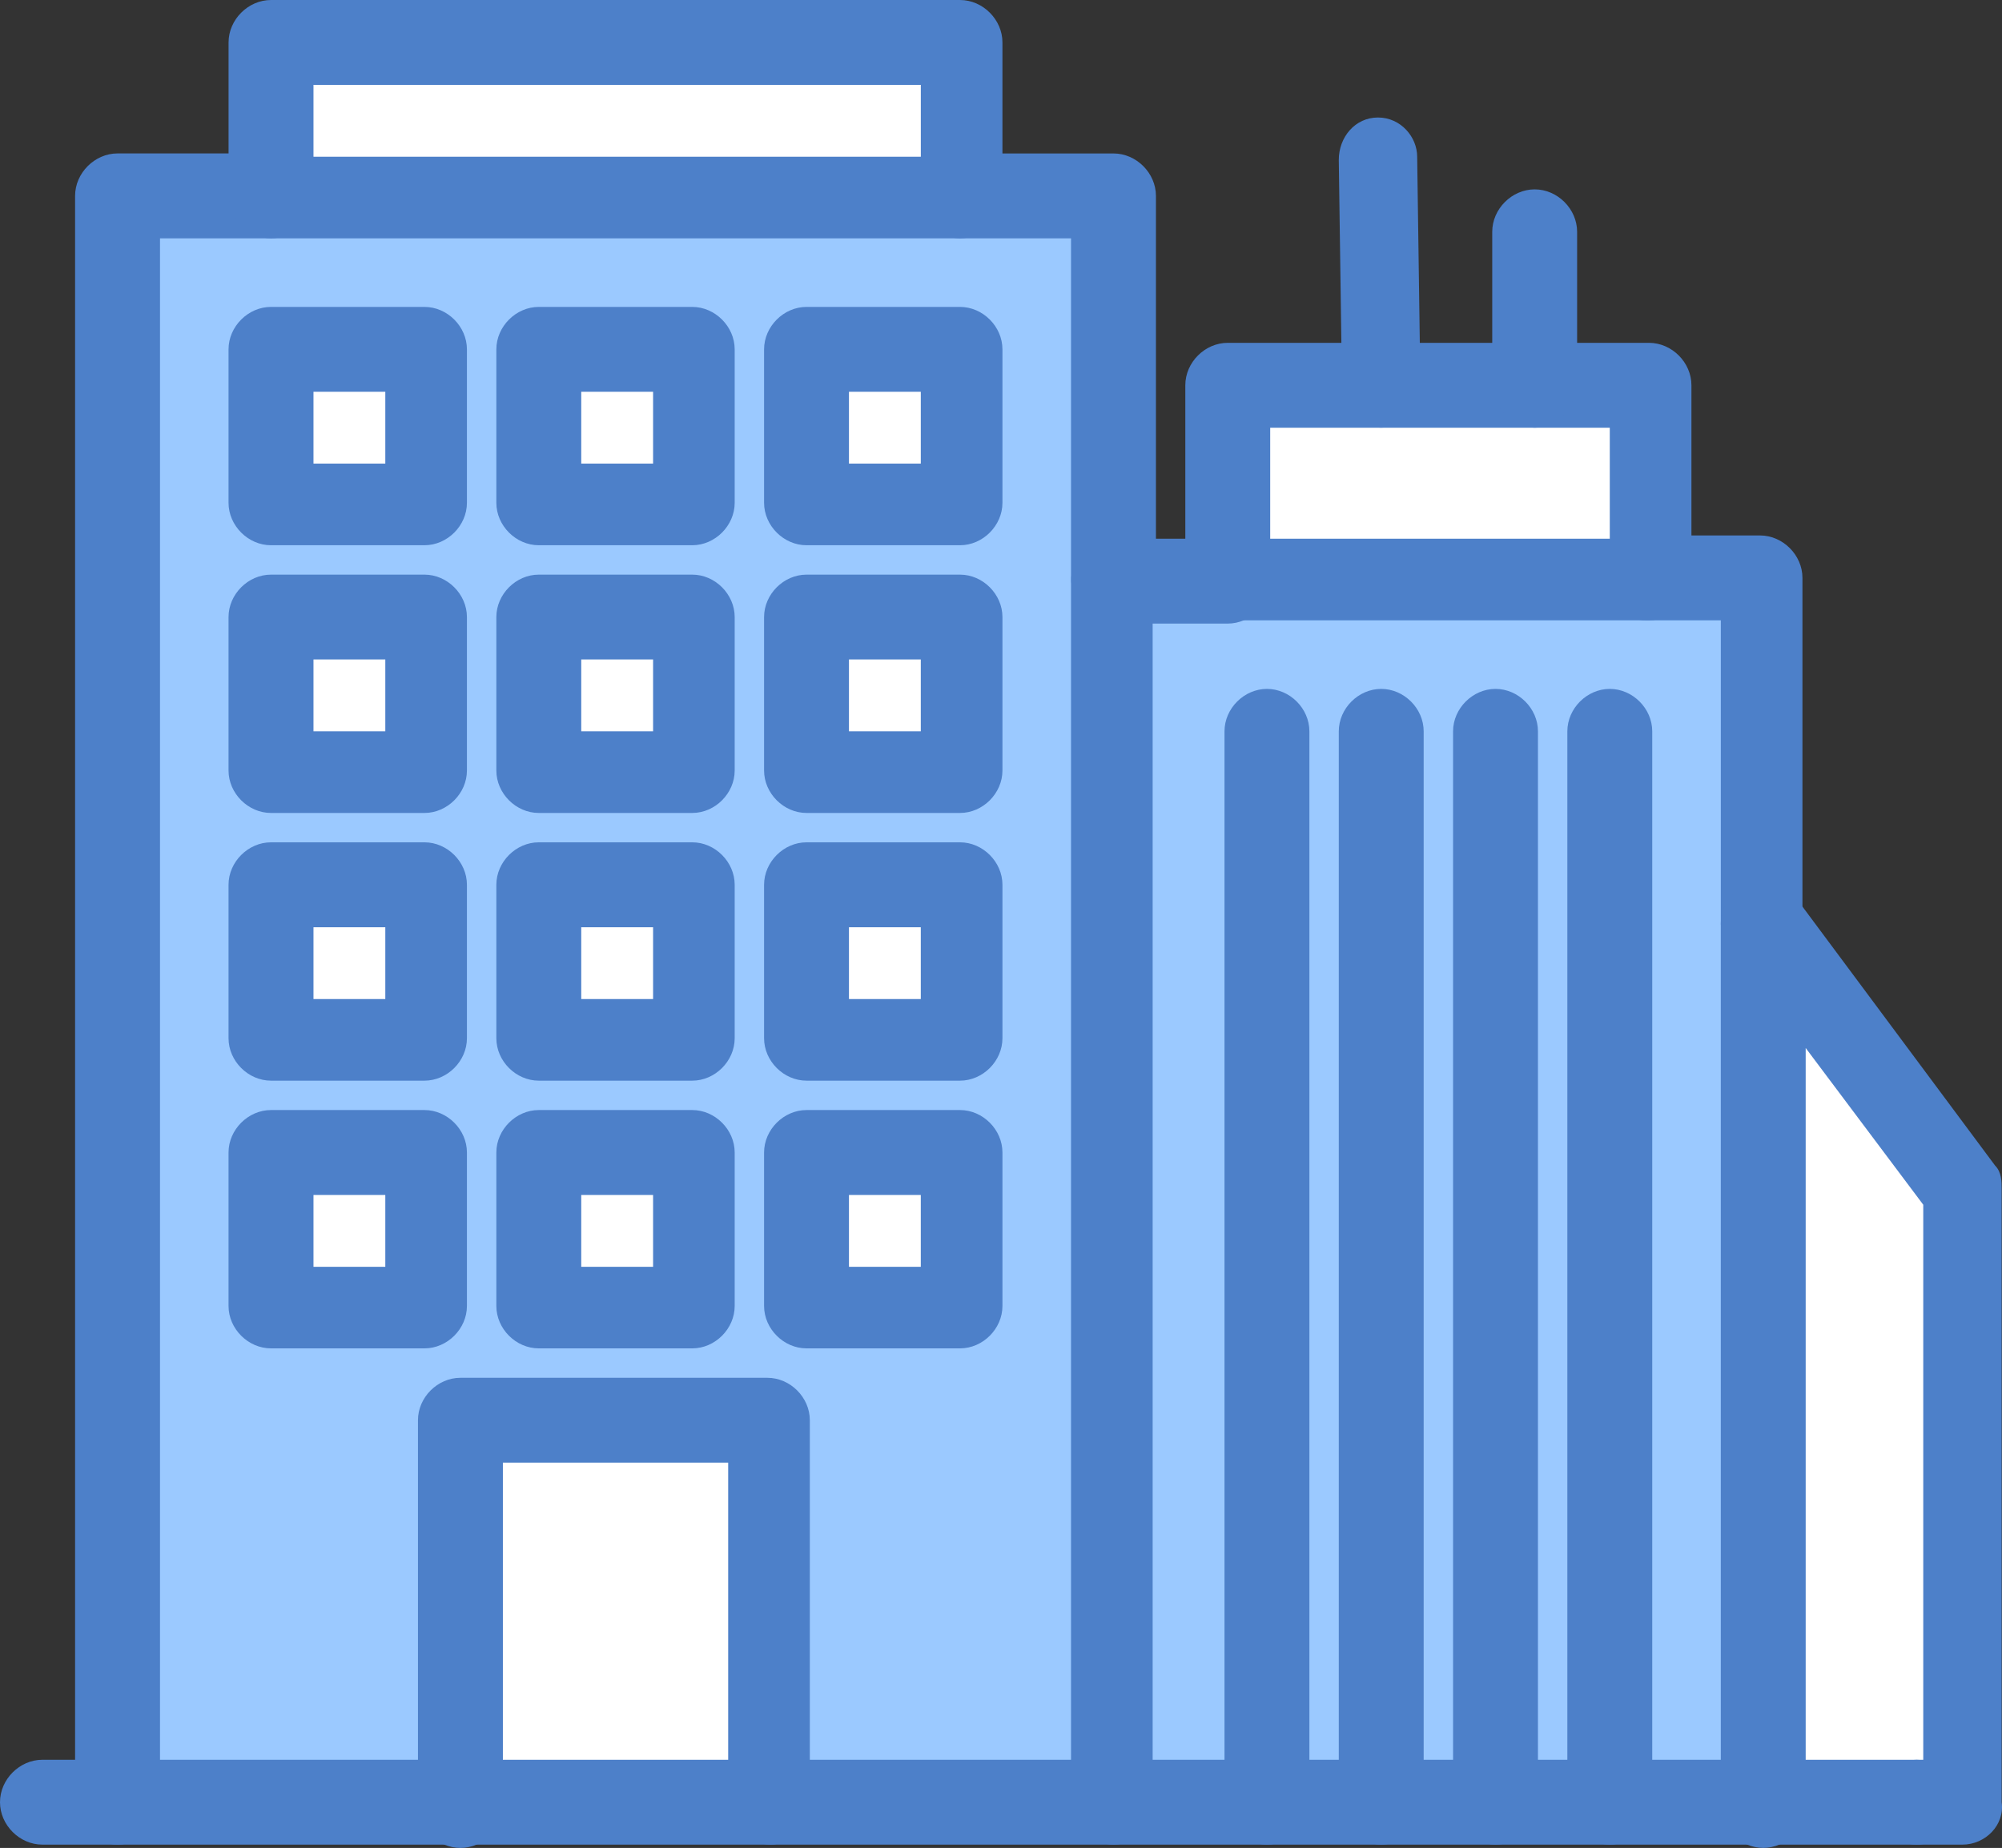
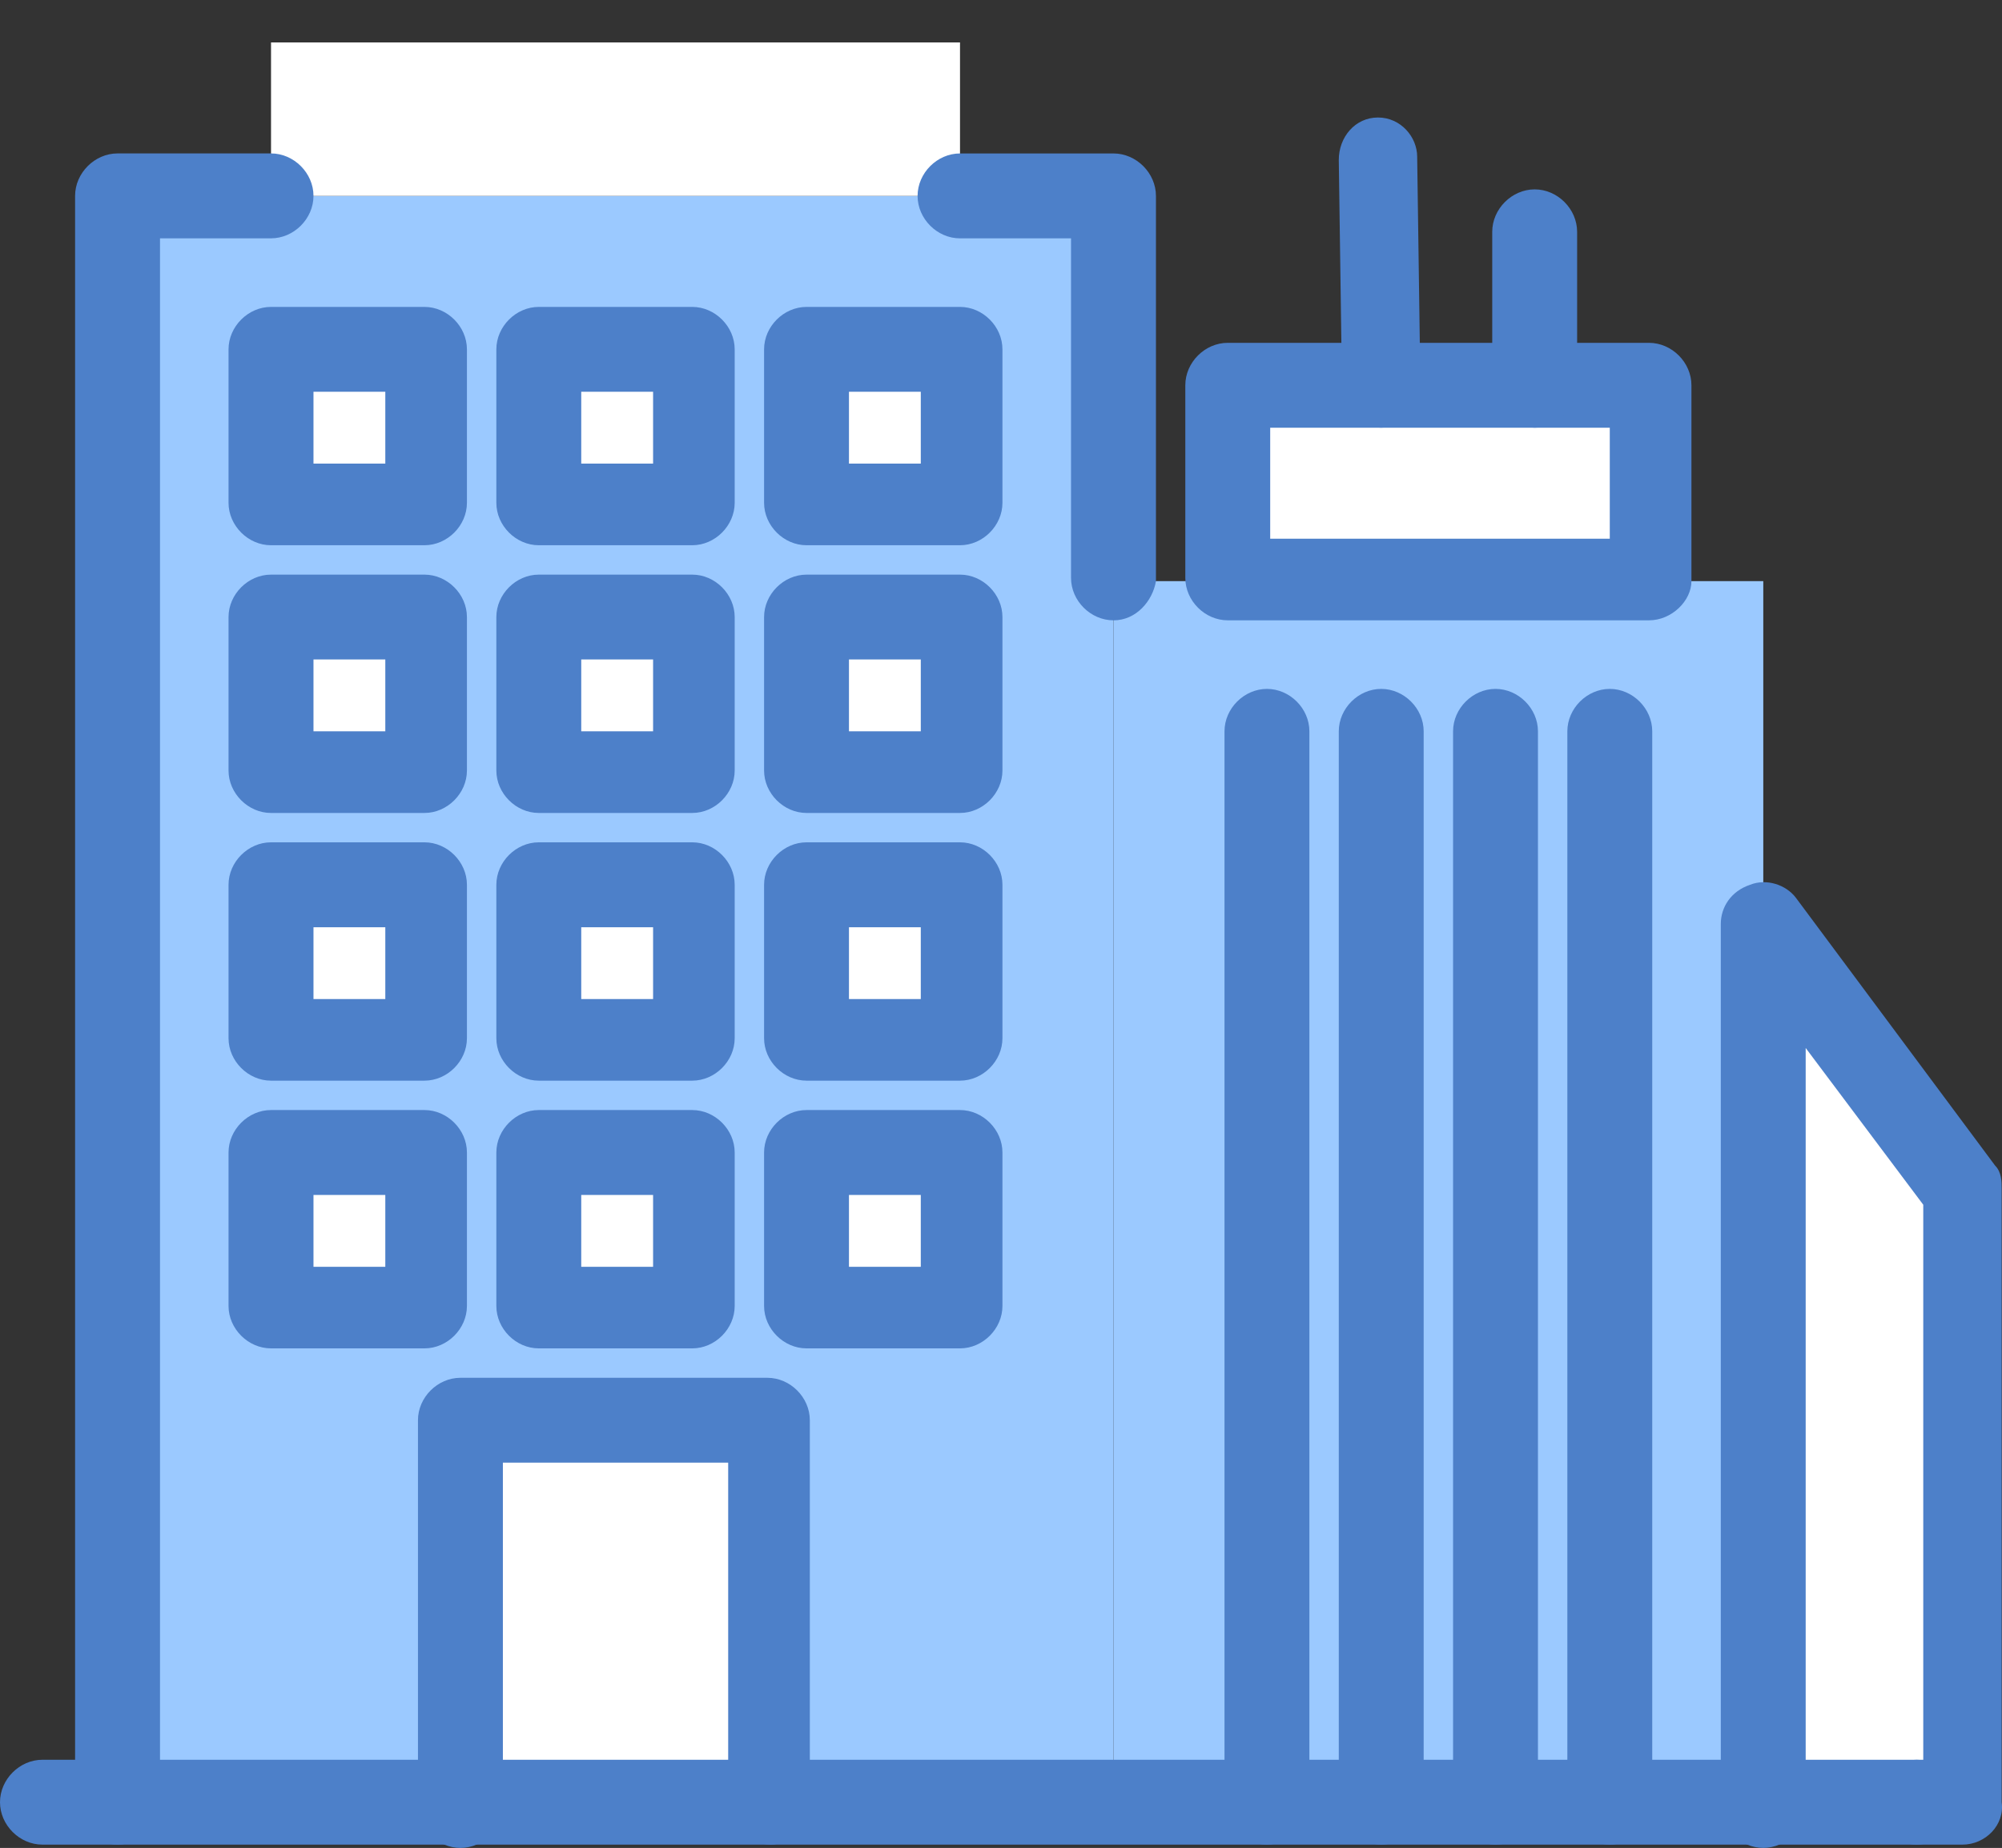
<svg xmlns="http://www.w3.org/2000/svg" id="Layer_1" viewBox="0 0 735.58 679.06">
  <rect x="0" y="0" width="735.58" height="679.06" fill="#333333" stroke="none" />
  <defs>
    <style>.cls-1{fill:#fff}.cls-2{fill:#9bc9ff}.cls-3{fill:#4d80c9}</style>
  </defs>
  <path d="M99.58 423.51h56.39v56.39H99.58zM197.95 423.51h56.39v56.39h-56.39zM721.05 437.91v225.55h-73.18V339.53l73.18 98.38z" class="cls-1" />
  <path d="M465.51 663.46h-56.4V213.55h238.76v449.91H465.51z" class="cls-2" />
-   <path d="M605.87 142.77v70.78H451.11v-70.78H605.87z" class="cls-1" />
+   <path d="M605.87 142.77v70.78H451.11v-70.78H605.87" class="cls-1" />
  <path d="M409.11 213.55v449.91H283.14V521.89H170.37v140.38H43.19V71.98h365.92v141.57ZM352.73 479.9v-56.39h-56.39v56.39h56.39Zm0-98.37v-56.39h-56.39v56.39h56.39Zm0-98.39v-56.38h-56.39v56.38h56.39Zm0-98.38v-56.38h-56.39v56.38h56.39ZM254.35 479.9v-56.39h-56.39v56.39h56.39Zm0-98.37v-56.39h-56.39v56.39h56.39Zm0-98.39v-56.38h-56.39v56.38h56.39Zm0-98.38v-56.38h-56.39v56.38h56.39ZM155.96 479.9v-56.39H99.57v56.39h56.39Zm0-98.37v-56.39H99.57v56.39h56.39Zm0-98.39v-56.38H99.57v56.38h56.39Zm0-98.38v-56.38H99.57v56.38h56.39Z" class="cls-2" />
  <path d="M296.34 423.51h56.39v56.39h-56.39zM296.34 325.13h56.39v56.39h-56.39zM296.34 226.75h56.39v56.38h-56.39zM296.34 128.38h56.39v56.38h-56.39zM99.58 15.6h253.15v56.39H99.58zM170.37 521.89h112.77v140.38H170.37zM197.95 325.13h56.39v56.39h-56.39zM197.95 226.75h56.39v56.38h-56.39zM197.95 128.38h56.39v56.38h-56.39zM99.58 325.13h56.39v56.39H99.58zM99.58 226.75h56.39v56.38H99.58zM99.58 128.38h56.39v56.38H99.58z" class="cls-1" />
  <path d="M409.11 227.95c-8.4 0-15.59-7.19-15.59-15.59V87.59h-40.79c-8.4 0-15.59-7.2-15.59-15.6s7.2-15.6 15.59-15.6h56.39c8.4 0 15.6 7.2 15.6 15.6v141.57c-1.2 7.2-7.2 14.4-15.6 14.4ZM43.19 677.85c-8.4 0-15.6-7.19-15.6-15.59V71.98c0-8.4 7.2-15.6 15.6-15.6h56.39c8.4 0 15.6 7.2 15.6 15.6s-7.2 15.6-15.6 15.6H58.79v575.87c0 7.2-7.2 14.4-15.59 14.4Z" class="cls-3" />
-   <path d="M352.73 87.58H99.58c-8.4 0-15.6-7.2-15.6-15.6V15.6c0-8.4 7.2-15.6 15.6-15.6h253.15c8.4 0 15.59 7.2 15.59 15.6v56.39c0 8.4-7.2 15.6-15.59 15.6ZM115.18 57.59h223.15v-26.4H115.18v26.4ZM647.87 355.13c-8.4 0-15.6-7.2-15.6-15.6V227.95h-27.59c-8.4 0-15.6-7.19-15.6-15.59s7.2-15.6 15.6-15.6h41.98c8.4 0 15.6 7.2 15.6 15.6v125.97c1.19 9.6-6 16.81-14.4 16.81ZM409.11 677.85c-8.4 0-15.59-7.19-15.59-15.59V213.55c0-8.4 7.2-15.59 15.59-15.59h42c8.4 0 15.59 7.19 15.59 15.59s-7.19 15.6-15.59 15.6h-27.6v435.51c0 6-6 13.19-14.4 13.19Z" class="cls-3" />
  <path d="M721.05 677.85h-16.81c-8.4 0-15.59-7.19-15.59-15.59s7.19-15.6 15.59-15.6h2.41V442.71l-43.2-57.6v278.34c0 8.41-7.19 15.6-15.59 15.6s-15.6-7.19-15.6-15.6V339.52c0-6 3.6-12 10.79-14.4 6-2.4 13.2 0 16.81 4.8l73.18 98.39c2.41 2.4 2.41 5.99 2.41 8.4v225.55c1.19 8.4-6 15.59-14.4 15.59ZM605.87 227.95H451.11c-8.41 0-15.6-7.19-15.6-15.59v-70.79c0-8.4 7.19-15.59 15.6-15.59h154.76c8.4 0 15.6 7.19 15.6 15.59v71.98c0 7.2-7.2 14.4-15.6 14.4ZM466.7 197.96h124.77v-40.79H466.7v40.79ZM155.96 200.36H99.57c-8.4 0-15.6-7.2-15.6-15.6v-56.38c0-8.4 7.2-15.6 15.6-15.6h56.39c8.4 0 15.6 7.2 15.6 15.6v56.38c0 8.4-7.2 15.6-15.6 15.6Zm-40.78-30h26.39v-26.4h-26.39v26.4ZM254.35 200.36h-56.39c-8.4 0-15.59-7.2-15.59-15.6v-56.38c0-8.4 7.2-15.6 15.59-15.6h56.39c8.4 0 15.59 7.2 15.59 15.6v56.38c0 8.4-7.2 15.6-15.59 15.6Zm-40.79-30h26.4v-26.4h-26.4v26.4ZM352.73 200.36h-56.39c-8.4 0-15.6-7.2-15.6-15.6v-56.38c0-8.4 7.2-15.6 15.6-15.6h56.39c8.4 0 15.59 7.2 15.59 15.6v56.38c0 8.4-7.2 15.6-15.59 15.6Zm-40.8-30h26.39v-26.4h-26.39v26.4ZM155.96 298.74H99.57c-8.4 0-15.6-7.2-15.6-15.6v-56.38c0-8.4 7.2-15.6 15.6-15.6h56.39c8.4 0 15.6 7.2 15.6 15.6v56.38c0 8.4-7.2 15.6-15.6 15.6Zm-40.78-30h26.39v-26.4h-26.39v26.4ZM254.35 298.74h-56.39c-8.4 0-15.59-7.2-15.59-15.6v-56.38c0-8.4 7.2-15.6 15.59-15.6h56.39c8.4 0 15.59 7.2 15.59 15.6v56.38c0 8.4-7.2 15.6-15.59 15.6Zm-40.79-30h26.4v-26.4h-26.4v26.4ZM352.73 298.74h-56.39c-8.4 0-15.6-7.2-15.6-15.6v-56.38c0-8.4 7.2-15.6 15.6-15.6h56.39c8.4 0 15.59 7.2 15.59 15.6v56.38c0 8.4-7.2 15.6-15.59 15.6Zm-40.8-30h26.39v-26.4h-26.39v26.4ZM155.96 397.11H99.57c-8.4 0-15.6-7.19-15.6-15.59v-56.39c0-8.4 7.2-15.6 15.6-15.6h56.39c8.4 0 15.6 7.2 15.6 15.6v56.39c0 8.4-7.2 15.59-15.6 15.59Zm-40.78-29.99h26.39v-26.38h-26.39v26.38ZM254.35 397.11h-56.39c-8.4 0-15.59-7.19-15.59-15.59v-56.39c0-8.4 7.2-15.6 15.59-15.6h56.39c8.4 0 15.59 7.2 15.59 15.6v56.39c0 8.4-7.2 15.59-15.59 15.59Zm-40.79-29.99h26.4v-26.38h-26.4v26.38ZM352.73 397.11h-56.39c-8.4 0-15.6-7.19-15.6-15.59v-56.39c0-8.4 7.2-15.6 15.6-15.6h56.39c8.4 0 15.59 7.2 15.59 15.6v56.39c0 8.4-7.2 15.59-15.59 15.59Zm-40.8-29.99h26.39v-26.38h-26.39v26.38ZM155.96 495.49H99.57c-8.4 0-15.6-7.19-15.6-15.59v-56.39c0-8.4 7.2-15.6 15.6-15.6h56.39c8.4 0 15.6 7.2 15.6 15.6v56.39c0 8.4-7.2 15.59-15.6 15.59Zm-40.78-29.98h26.39v-26.39h-26.39v26.39ZM254.35 495.49h-56.39c-8.4 0-15.59-7.19-15.59-15.59v-56.39c0-8.4 7.2-15.6 15.59-15.6h56.39c8.4 0 15.59 7.2 15.59 15.6v56.39c0 8.4-7.2 15.59-15.59 15.59Zm-40.79-29.98h26.4v-26.39h-26.4v26.39ZM283.14 677.85c-8.4 0-15.59-7.19-15.59-15.59V537.49h-82.78v125.97c0 8.41-7.2 15.6-15.6 15.6s-15.6-7.19-15.6-15.6V521.89c0-8.4 7.2-15.59 15.6-15.59h112.78c8.4 0 15.6 7.19 15.6 15.59v140.38c0 8.4-7.2 15.59-14.4 15.59ZM352.73 495.49h-56.39c-8.4 0-15.6-7.19-15.6-15.59v-56.39c0-8.4 7.2-15.6 15.6-15.6h56.39c8.4 0 15.59 7.2 15.59 15.6v56.39c0 8.4-7.2 15.59-15.59 15.59Zm-40.8-29.98h26.39v-26.39h-26.39v26.39ZM591.47 677.85c-8.4 0-15.59-7.19-15.59-15.59V268.74c0-8.4 7.19-15.59 15.59-15.59s15.6 7.19 15.6 15.59v393.52c0 8.4-7.2 15.59-15.6 15.59ZM549.49 677.85c-8.4 0-15.6-7.19-15.6-15.59V268.74c0-8.4 7.2-15.59 15.6-15.59s15.59 7.19 15.59 15.59v393.52c0 8.4-7.19 15.59-15.59 15.59ZM507.49 677.85c-8.4 0-15.59-7.19-15.59-15.59V268.74c0-8.4 7.19-15.59 15.59-15.59s15.6 7.19 15.6 15.59v393.52c0 8.4-7.21 15.59-15.6 15.59ZM465.51 677.85c-8.4 0-15.6-7.19-15.6-15.59V268.74c0-8.4 7.2-15.59 15.6-15.59s15.59 7.19 15.59 15.59v393.52c-1.19 8.4-7.19 15.59-15.59 15.59Z" class="cls-3" />
  <path d="M507.49 157.17c-8.4 0-14.4-7.2-14.4-14.4l-1.19-83.99c0-8.4 5.99-15.6 14.4-15.6 8.4 0 14.4 7.2 14.4 14.4l1.19 83.98c1.21 9.6-6 15.6-14.4 15.6ZM563.88 157.17c-8.4 0-15.6-7.2-15.6-15.6V85.19c0-8.4 7.2-15.6 15.6-15.6s15.59 7.2 15.59 15.6v56.38c-1.19 9.6-7.19 15.6-15.59 15.6ZM704.25 677.85H15.59c-8.4 0-15.59-7.19-15.59-15.59s7.2-15.6 15.59-15.6h688.65c8.4 0 15.6 7.2 15.6 15.6s-7.2 15.59-15.6 15.59Z" class="cls-3" />
</svg>